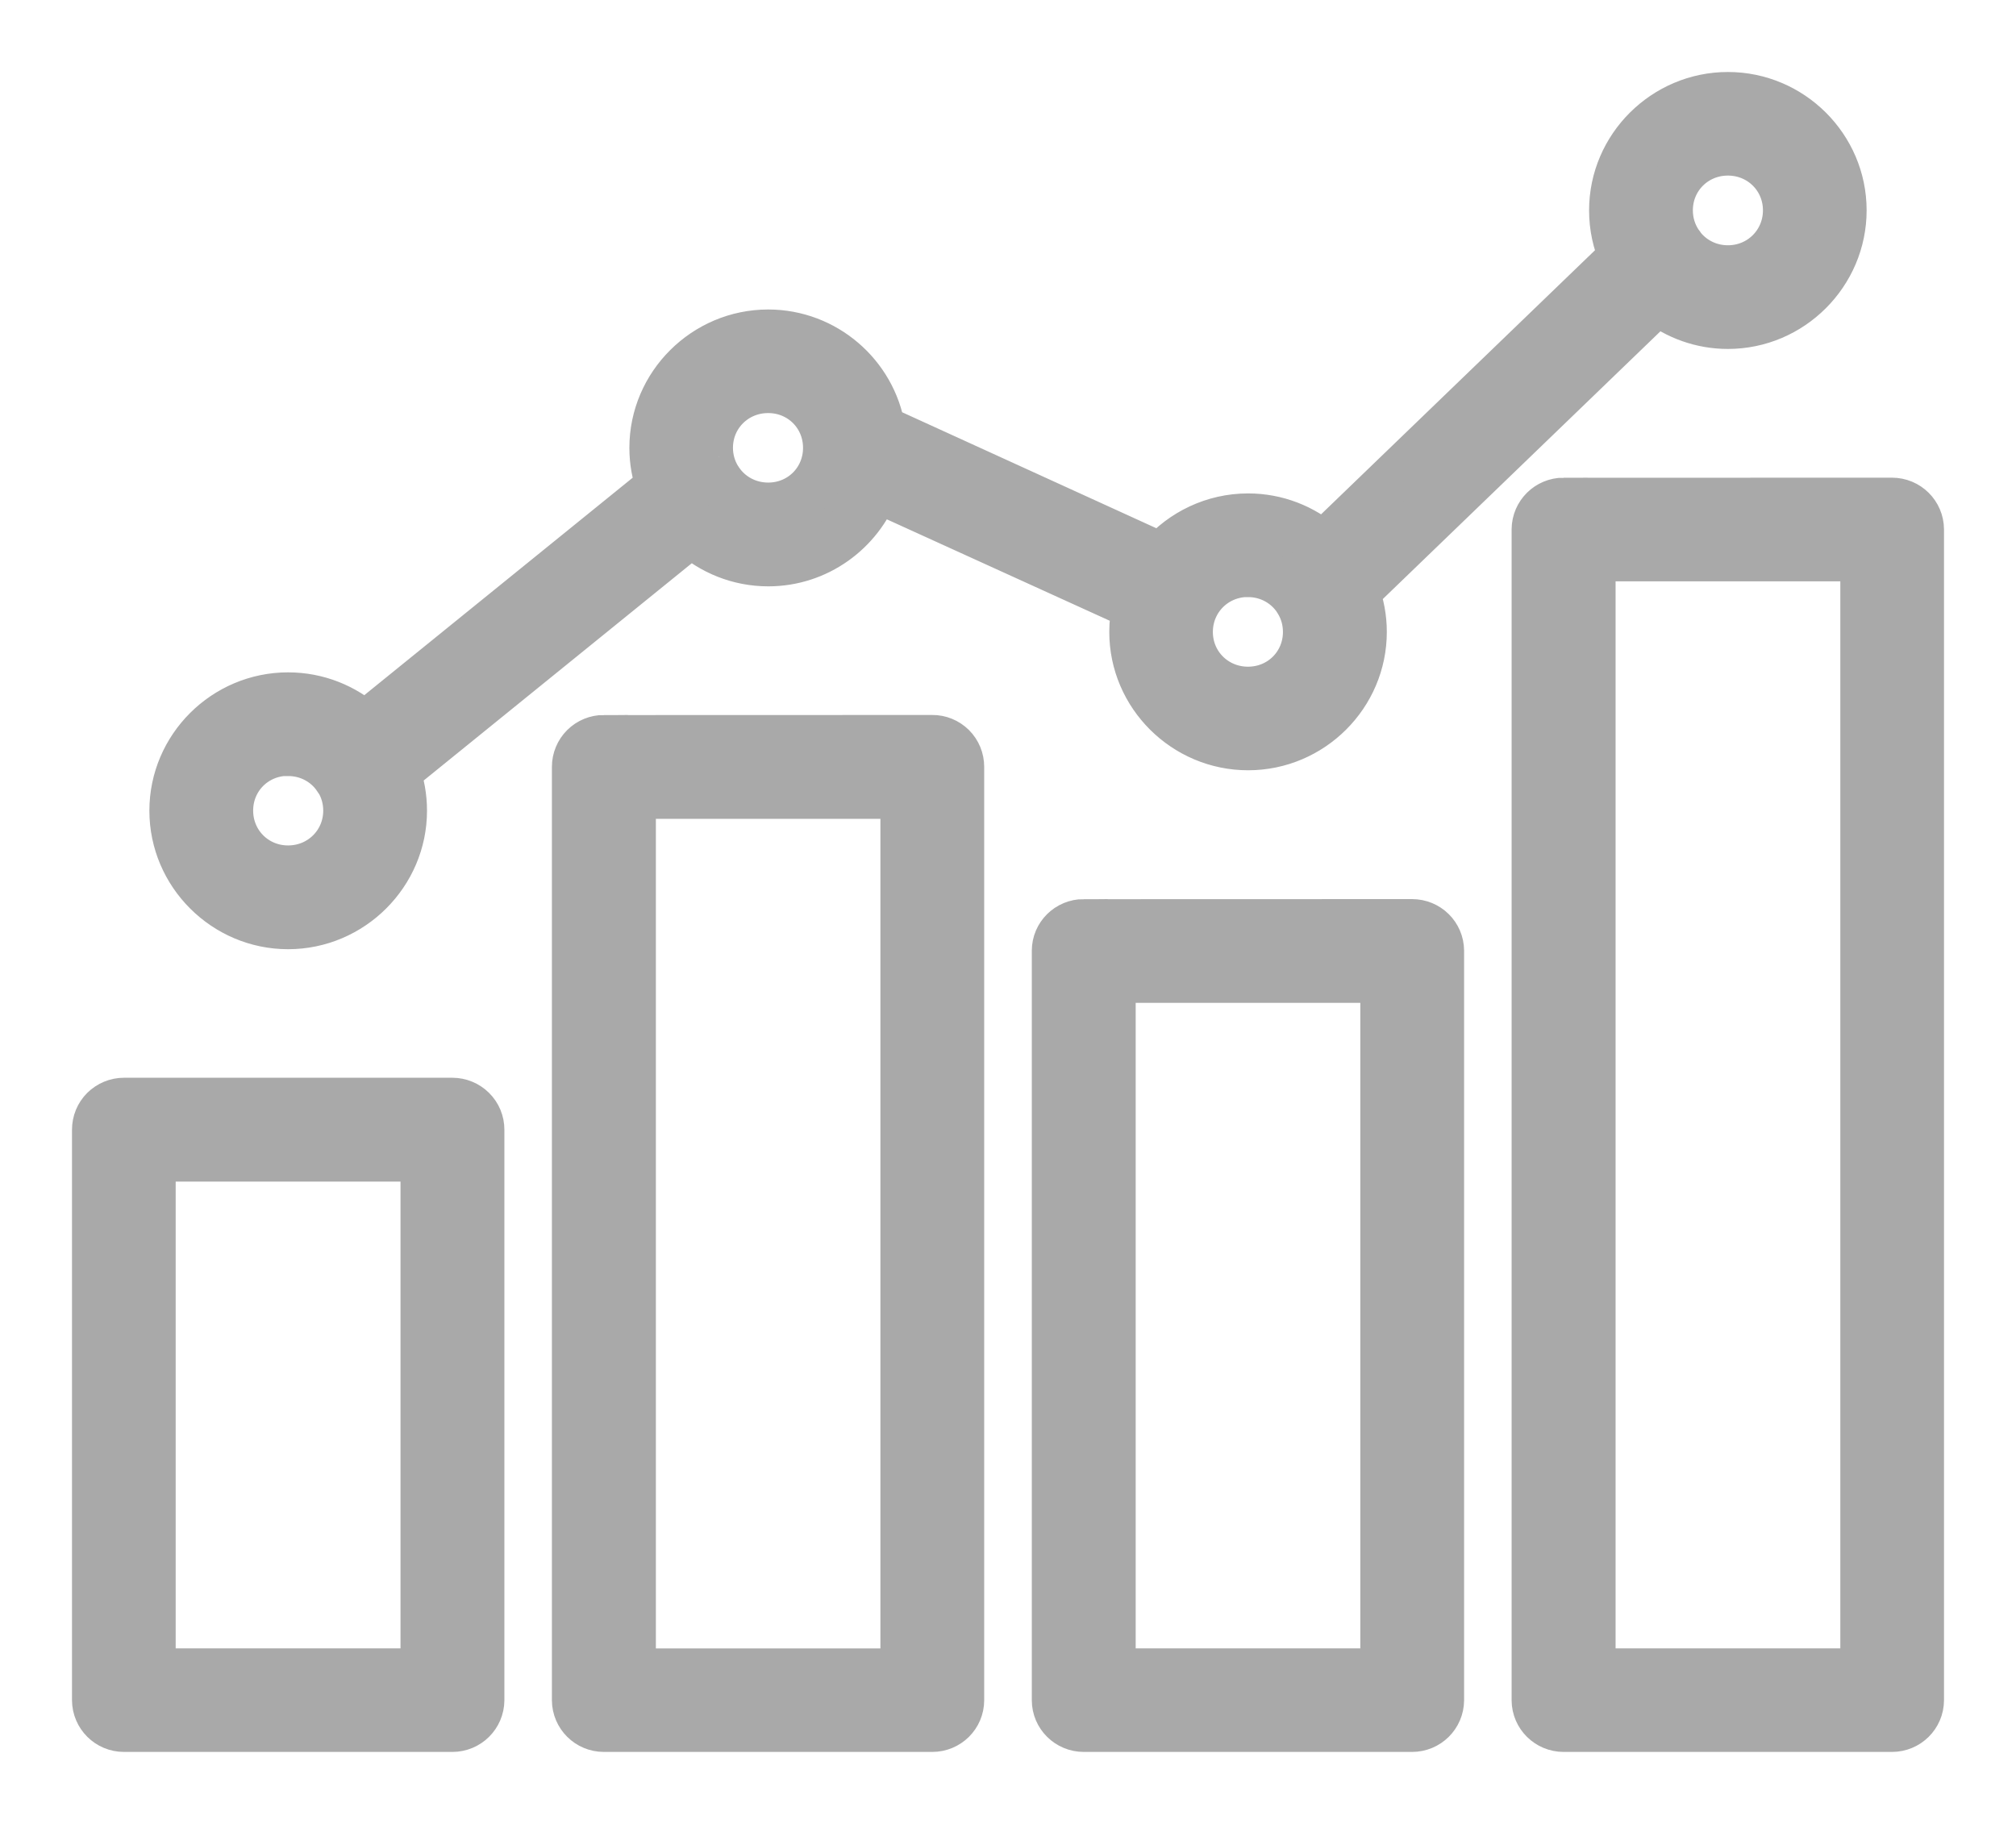
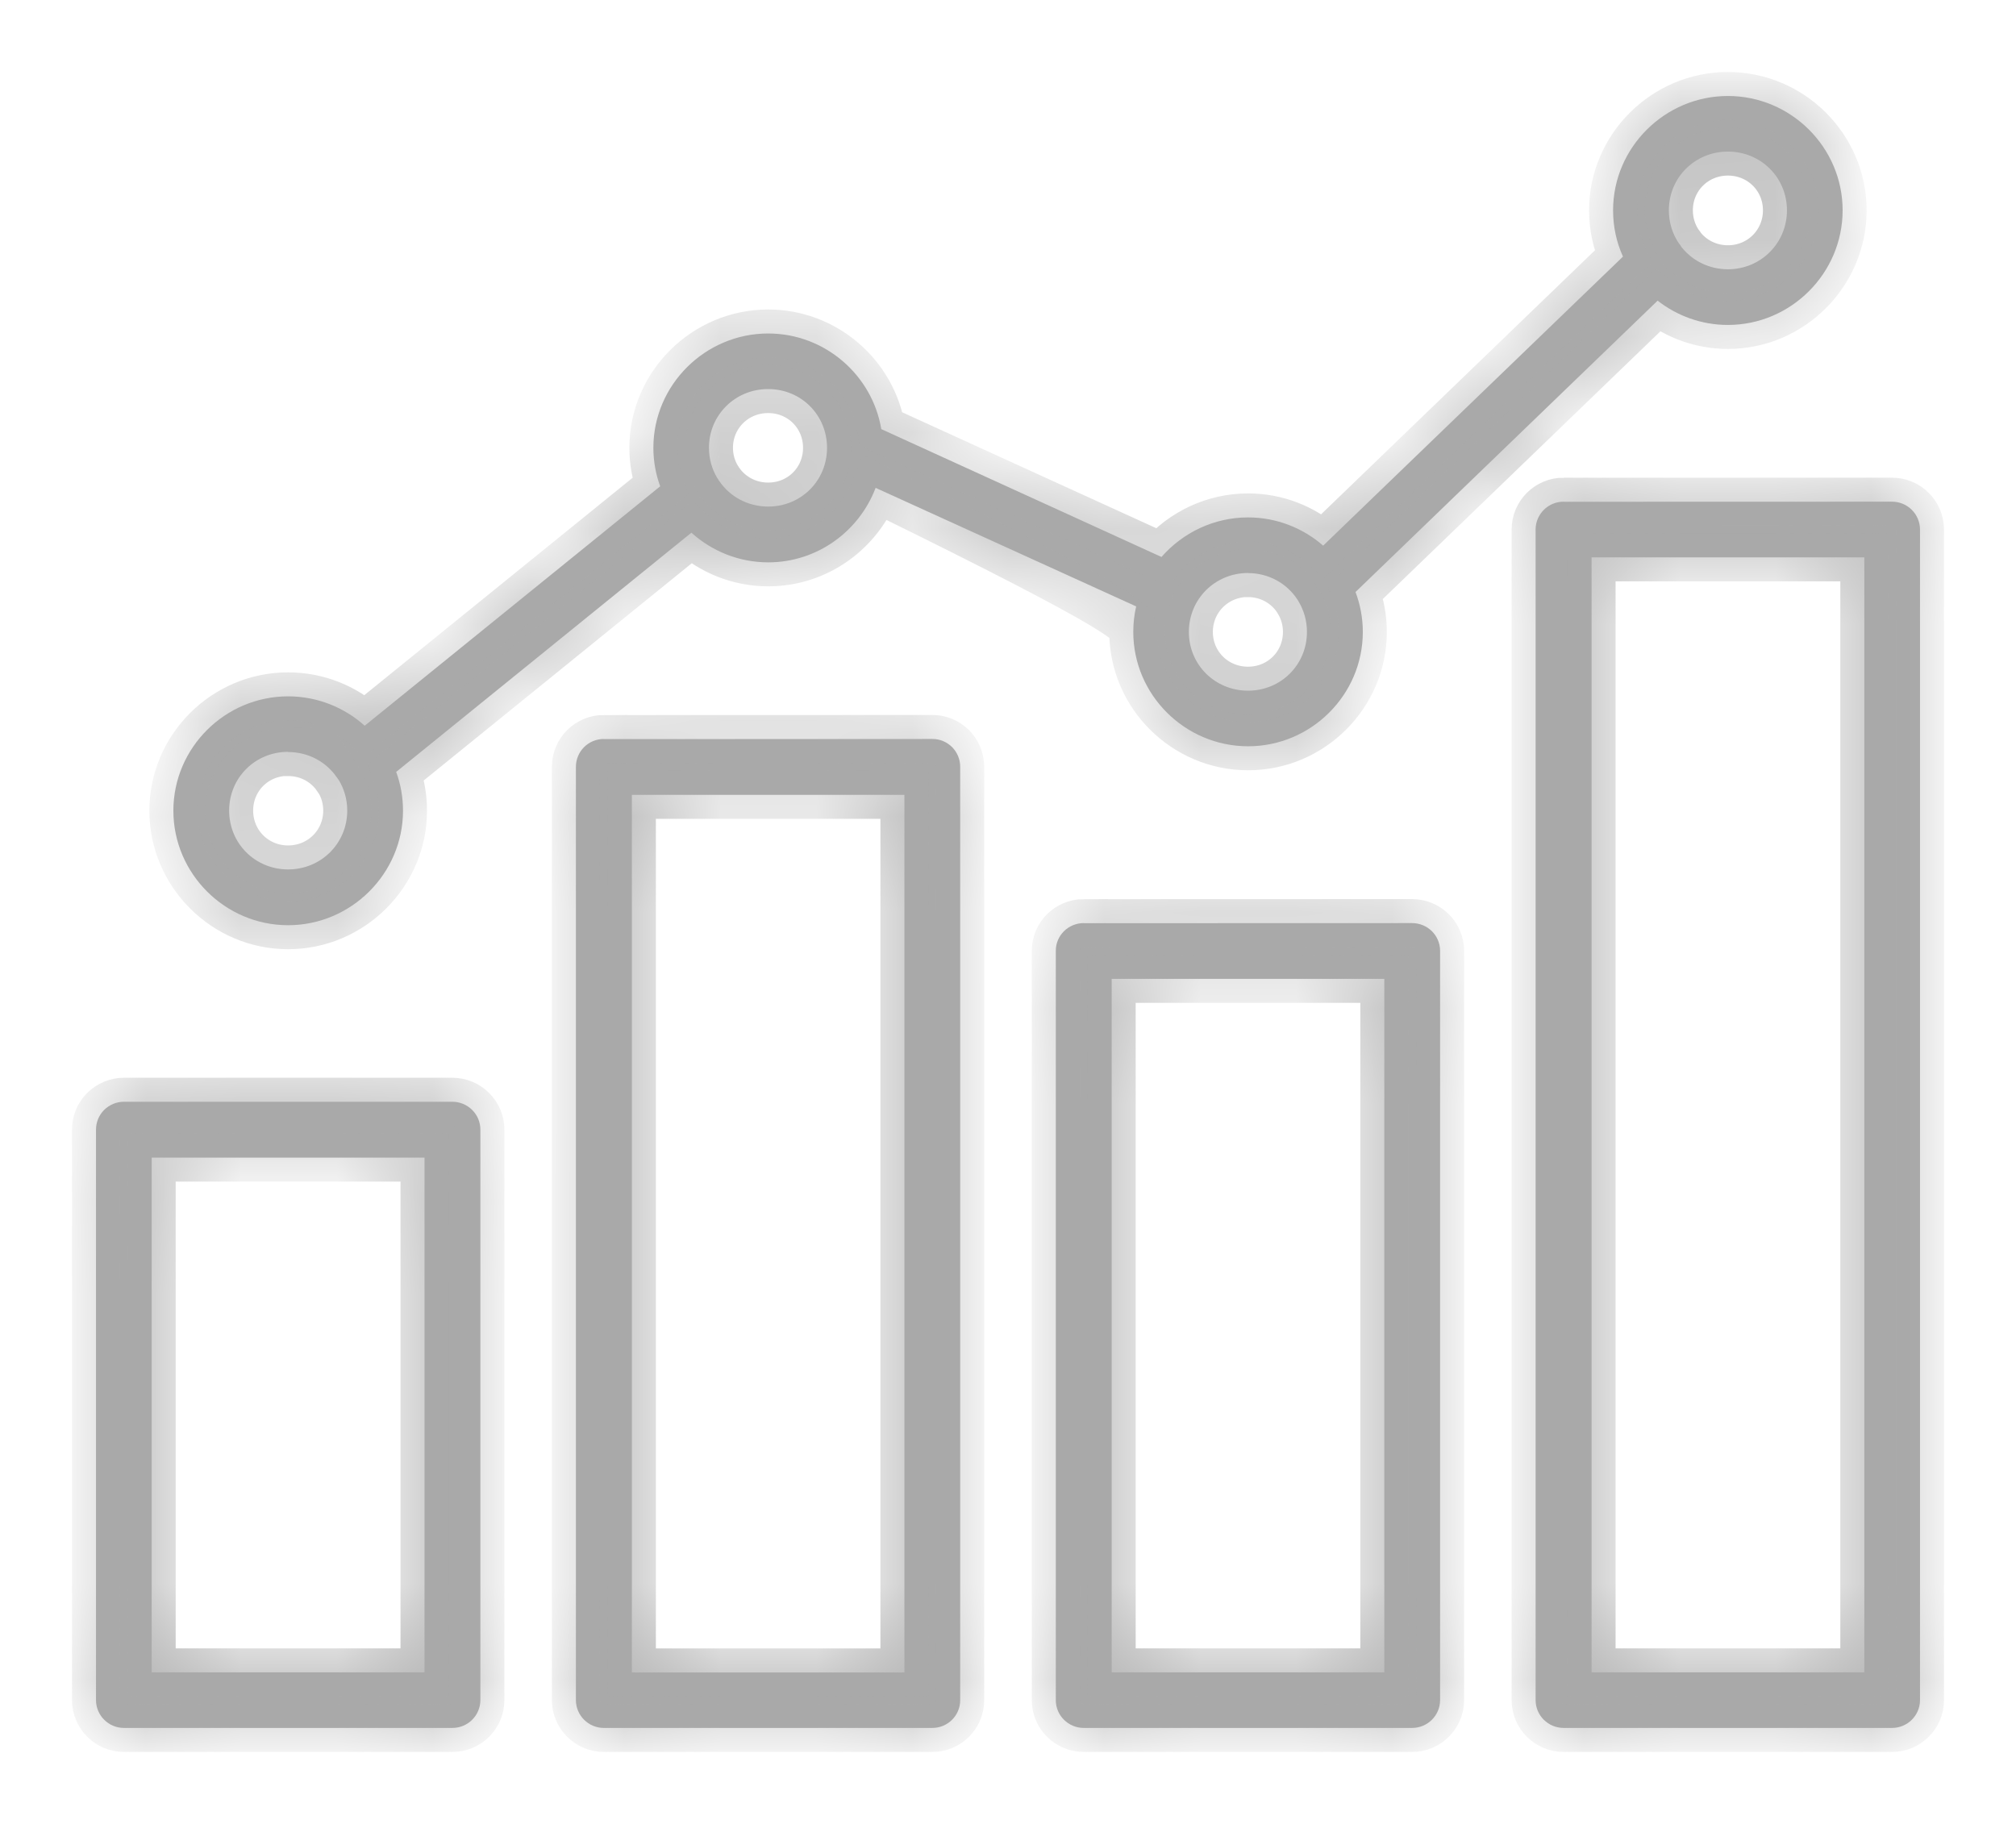
<svg xmlns="http://www.w3.org/2000/svg" width="21" height="19" viewBox="0 0 21 19" fill="none">
  <mask id="path-1-outside-1_845_35213" maskUnits="userSpaceOnUse" x="0" y="0" width="21" height="19" fill="black">
-     <rect fill="white" width="21" height="19" />
    <path d="M17.999 1C17.343 1 16.803 1.536 16.803 2.191C16.803 2.363 16.839 2.526 16.906 2.673L13.783 5.684C13.573 5.501 13.299 5.39 13.001 5.39C12.643 5.39 12.319 5.55 12.099 5.802L9.18 4.47C9.086 3.907 8.592 3.474 8.002 3.474C7.345 3.474 6.806 4.011 6.806 4.665C6.806 4.806 6.831 4.941 6.877 5.066L3.799 7.56C3.587 7.37 3.307 7.254 3.001 7.254C2.344 7.254 1.806 7.79 1.806 8.445C1.806 9.1 2.344 9.638 3.001 9.638C3.658 9.638 4.198 9.1 4.198 8.445C4.198 8.303 4.173 8.167 4.127 8.041L7.202 5.549C7.415 5.741 7.696 5.858 8.003 5.858C8.513 5.858 8.95 5.534 9.121 5.082L11.835 6.317C11.815 6.403 11.805 6.492 11.805 6.583C11.805 7.238 12.344 7.774 13.001 7.774C13.658 7.774 14.196 7.238 14.196 6.583C14.196 6.437 14.169 6.297 14.12 6.167L17.267 3.132C17.469 3.29 17.724 3.385 17.999 3.385C18.656 3.385 19.194 2.846 19.194 2.191C19.194 1.536 18.656 1 17.999 1ZM17.999 1.579C18.342 1.579 18.614 1.849 18.614 2.191C18.614 2.533 18.342 2.805 17.999 2.805C17.805 2.805 17.633 2.718 17.52 2.579H17.519C17.51 2.562 17.499 2.547 17.487 2.533C17.422 2.436 17.384 2.319 17.384 2.191C17.384 1.849 17.656 1.579 17.999 1.579ZM8.002 4.053C8.345 4.053 8.615 4.323 8.615 4.665C8.615 5.007 8.345 5.277 8.002 5.277C7.789 5.277 7.603 5.173 7.493 5.012C7.493 5.011 7.493 5.011 7.492 5.011C7.491 5.01 7.491 5.009 7.489 5.008C7.484 4.997 7.478 4.987 7.47 4.977C7.416 4.886 7.385 4.779 7.385 4.665C7.385 4.323 7.658 4.053 8.001 4.053L8.002 4.053ZM16.288 5.227V5.226C16.127 5.226 15.997 5.355 15.996 5.515V17.712C15.997 17.871 16.127 18 16.288 18H19.708C19.869 18 19.999 17.871 20 17.712V5.515C19.999 5.355 19.869 5.226 19.708 5.226L16.288 5.227ZM16.579 5.806H19.42V17.421H16.579V5.806ZM13.001 5.97C13.217 5.97 13.406 6.079 13.515 6.246V6.245C13.519 6.253 13.524 6.26 13.528 6.268C13.583 6.36 13.614 6.467 13.614 6.583C13.614 6.925 13.343 7.195 13 7.195C12.657 7.195 12.384 6.925 12.384 6.583C12.384 6.241 12.657 5.969 13 5.969L13.001 5.97ZM6.29 7.699V7.698C6.213 7.698 6.139 7.728 6.084 7.783C6.03 7.837 5.999 7.911 5.999 7.988V17.711C6 17.871 6.13 18 6.29 18H9.711C9.872 18 10.002 17.871 10.002 17.711V7.988C10.002 7.911 9.972 7.837 9.917 7.782C9.862 7.728 9.788 7.697 9.711 7.698L6.29 7.699ZM3.001 7.834C3.214 7.834 3.4 7.938 3.51 8.1V8.099C3.516 8.108 3.522 8.118 3.529 8.126C3.585 8.218 3.617 8.327 3.617 8.444C3.617 8.786 3.344 9.057 3.001 9.057C2.658 9.057 2.387 8.786 2.387 8.444C2.387 8.102 2.658 7.832 3.001 7.832L3.001 7.834ZM6.582 8.28H9.421V17.422H6.582V8.28ZM11.289 9.617V9.616C11.129 9.616 10.998 9.744 10.998 9.904V17.711C10.998 17.871 11.129 18 11.289 18H14.71H14.709C14.87 18 15 17.871 15.001 17.711V9.904C15 9.744 14.87 9.616 14.709 9.616L11.289 9.617ZM11.58 10.197H14.42V17.421H11.58V10.197ZM1.291 11.477C1.214 11.477 1.14 11.508 1.085 11.562C1.03 11.617 1 11.691 1 11.768V17.711C1.001 17.871 1.131 18 1.291 18H4.712C4.873 18 5.003 17.871 5.004 17.711V11.768C5.004 11.691 4.974 11.617 4.918 11.562C4.864 11.508 4.789 11.477 4.712 11.477H1.291ZM1.58 12.059H4.422V17.421H1.58V12.059Z" />
  </mask>
  <path d="M17.999 1C17.343 1 16.803 1.536 16.803 2.191C16.803 2.363 16.839 2.526 16.906 2.673L13.783 5.684C13.573 5.501 13.299 5.39 13.001 5.39C12.643 5.39 12.319 5.55 12.099 5.802L9.18 4.47C9.086 3.907 8.592 3.474 8.002 3.474C7.345 3.474 6.806 4.011 6.806 4.665C6.806 4.806 6.831 4.941 6.877 5.066L3.799 7.56C3.587 7.37 3.307 7.254 3.001 7.254C2.344 7.254 1.806 7.79 1.806 8.445C1.806 9.1 2.344 9.638 3.001 9.638C3.658 9.638 4.198 9.1 4.198 8.445C4.198 8.303 4.173 8.167 4.127 8.041L7.202 5.549C7.415 5.741 7.696 5.858 8.003 5.858C8.513 5.858 8.95 5.534 9.121 5.082L11.835 6.317C11.815 6.403 11.805 6.492 11.805 6.583C11.805 7.238 12.344 7.774 13.001 7.774C13.658 7.774 14.196 7.238 14.196 6.583C14.196 6.437 14.169 6.297 14.12 6.167L17.267 3.132C17.469 3.29 17.724 3.385 17.999 3.385C18.656 3.385 19.194 2.846 19.194 2.191C19.194 1.536 18.656 1 17.999 1ZM17.999 1.579C18.342 1.579 18.614 1.849 18.614 2.191C18.614 2.533 18.342 2.805 17.999 2.805C17.805 2.805 17.633 2.718 17.52 2.579H17.519C17.51 2.562 17.499 2.547 17.487 2.533C17.422 2.436 17.384 2.319 17.384 2.191C17.384 1.849 17.656 1.579 17.999 1.579ZM8.002 4.053C8.345 4.053 8.615 4.323 8.615 4.665C8.615 5.007 8.345 5.277 8.002 5.277C7.789 5.277 7.603 5.173 7.493 5.012C7.493 5.011 7.493 5.011 7.492 5.011C7.491 5.01 7.491 5.009 7.489 5.008C7.484 4.997 7.478 4.987 7.47 4.977C7.416 4.886 7.385 4.779 7.385 4.665C7.385 4.323 7.658 4.053 8.001 4.053L8.002 4.053ZM16.288 5.227V5.226C16.127 5.226 15.997 5.355 15.996 5.515V17.712C15.997 17.871 16.127 18 16.288 18H19.708C19.869 18 19.999 17.871 20 17.712V5.515C19.999 5.355 19.869 5.226 19.708 5.226L16.288 5.227ZM16.579 5.806H19.42V17.421H16.579V5.806ZM13.001 5.97C13.217 5.97 13.406 6.079 13.515 6.246V6.245C13.519 6.253 13.524 6.26 13.528 6.268C13.583 6.36 13.614 6.467 13.614 6.583C13.614 6.925 13.343 7.195 13 7.195C12.657 7.195 12.384 6.925 12.384 6.583C12.384 6.241 12.657 5.969 13 5.969L13.001 5.97ZM6.29 7.699V7.698C6.213 7.698 6.139 7.728 6.084 7.783C6.03 7.837 5.999 7.911 5.999 7.988V17.711C6 17.871 6.13 18 6.29 18H9.711C9.872 18 10.002 17.871 10.002 17.711V7.988C10.002 7.911 9.972 7.837 9.917 7.782C9.862 7.728 9.788 7.697 9.711 7.698L6.29 7.699ZM3.001 7.834C3.214 7.834 3.4 7.938 3.51 8.1V8.099C3.516 8.108 3.522 8.118 3.529 8.126C3.585 8.218 3.617 8.327 3.617 8.444C3.617 8.786 3.344 9.057 3.001 9.057C2.658 9.057 2.387 8.786 2.387 8.444C2.387 8.102 2.658 7.832 3.001 7.832L3.001 7.834ZM6.582 8.28H9.421V17.422H6.582V8.28ZM11.289 9.617V9.616C11.129 9.616 10.998 9.744 10.998 9.904V17.711C10.998 17.871 11.129 18 11.289 18H14.71H14.709C14.87 18 15 17.871 15.001 17.711V9.904C15 9.744 14.87 9.616 14.709 9.616L11.289 9.617ZM11.58 10.197H14.42V17.421H11.58V10.197ZM1.291 11.477C1.214 11.477 1.14 11.508 1.085 11.562C1.03 11.617 1 11.691 1 11.768V17.711C1.001 17.871 1.131 18 1.291 18H4.712C4.873 18 5.003 17.871 5.004 17.711V11.768C5.004 11.691 4.974 11.617 4.918 11.562C4.864 11.508 4.789 11.477 4.712 11.477H1.291ZM1.58 12.059H4.422V17.421H1.58V12.059Z" fill="#A9A9A9" />
-   <path d="M17.999 1C17.343 1 16.803 1.536 16.803 2.191C16.803 2.363 16.839 2.526 16.906 2.673L13.783 5.684C13.573 5.501 13.299 5.39 13.001 5.39C12.643 5.39 12.319 5.55 12.099 5.802L9.18 4.47C9.086 3.907 8.592 3.474 8.002 3.474C7.345 3.474 6.806 4.011 6.806 4.665C6.806 4.806 6.831 4.941 6.877 5.066L3.799 7.56C3.587 7.37 3.307 7.254 3.001 7.254C2.344 7.254 1.806 7.79 1.806 8.445C1.806 9.1 2.344 9.638 3.001 9.638C3.658 9.638 4.198 9.1 4.198 8.445C4.198 8.303 4.173 8.167 4.127 8.041L7.202 5.549C7.415 5.741 7.696 5.858 8.003 5.858C8.513 5.858 8.95 5.534 9.121 5.082L11.835 6.317C11.815 6.403 11.805 6.492 11.805 6.583C11.805 7.238 12.344 7.774 13.001 7.774C13.658 7.774 14.196 7.238 14.196 6.583C14.196 6.437 14.169 6.297 14.12 6.167L17.267 3.132C17.469 3.29 17.724 3.385 17.999 3.385C18.656 3.385 19.194 2.846 19.194 2.191C19.194 1.536 18.656 1 17.999 1ZM17.999 1.579C18.342 1.579 18.614 1.849 18.614 2.191C18.614 2.533 18.342 2.805 17.999 2.805C17.805 2.805 17.633 2.718 17.52 2.579H17.519C17.51 2.562 17.499 2.547 17.487 2.533C17.422 2.436 17.384 2.319 17.384 2.191C17.384 1.849 17.656 1.579 17.999 1.579ZM8.002 4.053C8.345 4.053 8.615 4.323 8.615 4.665C8.615 5.007 8.345 5.277 8.002 5.277C7.789 5.277 7.603 5.173 7.493 5.012C7.493 5.011 7.493 5.011 7.492 5.011C7.491 5.01 7.491 5.009 7.489 5.008C7.484 4.997 7.478 4.987 7.47 4.977C7.416 4.886 7.385 4.779 7.385 4.665C7.385 4.323 7.658 4.053 8.001 4.053L8.002 4.053ZM16.288 5.227V5.226C16.127 5.226 15.997 5.355 15.996 5.515V17.712C15.997 17.871 16.127 18 16.288 18H19.708C19.869 18 19.999 17.871 20 17.712V5.515C19.999 5.355 19.869 5.226 19.708 5.226L16.288 5.227ZM16.579 5.806H19.42V17.421H16.579V5.806ZM13.001 5.97C13.217 5.97 13.406 6.079 13.515 6.246V6.245C13.519 6.253 13.524 6.26 13.528 6.268C13.583 6.36 13.614 6.467 13.614 6.583C13.614 6.925 13.343 7.195 13 7.195C12.657 7.195 12.384 6.925 12.384 6.583C12.384 6.241 12.657 5.969 13 5.969L13.001 5.97ZM6.29 7.699V7.698C6.213 7.698 6.139 7.728 6.084 7.783C6.03 7.837 5.999 7.911 5.999 7.988V17.711C6 17.871 6.13 18 6.29 18H9.711C9.872 18 10.002 17.871 10.002 17.711V7.988C10.002 7.911 9.972 7.837 9.917 7.782C9.862 7.728 9.788 7.697 9.711 7.698L6.29 7.699ZM3.001 7.834C3.214 7.834 3.4 7.938 3.51 8.1V8.099C3.516 8.108 3.522 8.118 3.529 8.126C3.585 8.218 3.617 8.327 3.617 8.444C3.617 8.786 3.344 9.057 3.001 9.057C2.658 9.057 2.387 8.786 2.387 8.444C2.387 8.102 2.658 7.832 3.001 7.832L3.001 7.834ZM6.582 8.28H9.421V17.422H6.582V8.28ZM11.289 9.617V9.616C11.129 9.616 10.998 9.744 10.998 9.904V17.711C10.998 17.871 11.129 18 11.289 18H14.71H14.709C14.87 18 15 17.871 15.001 17.711V9.904C15 9.744 14.87 9.616 14.709 9.616L11.289 9.617ZM11.58 10.197H14.42V17.421H11.58V10.197ZM1.291 11.477C1.214 11.477 1.14 11.508 1.085 11.562C1.03 11.617 1 11.691 1 11.768V17.711C1.001 17.871 1.131 18 1.291 18H4.712C4.873 18 5.003 17.871 5.004 17.711V11.768C5.004 11.691 4.974 11.617 4.918 11.562C4.864 11.508 4.789 11.477 4.712 11.477H1.291ZM1.58 12.059H4.422V17.421H1.58V12.059Z" stroke="#A9A9A9" stroke-width="0.5" mask="url(#path-1-outside-1_845_35213)" />
+   <path d="M17.999 1C17.343 1 16.803 1.536 16.803 2.191C16.803 2.363 16.839 2.526 16.906 2.673L13.783 5.684C13.573 5.501 13.299 5.39 13.001 5.39C12.643 5.39 12.319 5.55 12.099 5.802L9.18 4.47C9.086 3.907 8.592 3.474 8.002 3.474C7.345 3.474 6.806 4.011 6.806 4.665C6.806 4.806 6.831 4.941 6.877 5.066L3.799 7.56C3.587 7.37 3.307 7.254 3.001 7.254C2.344 7.254 1.806 7.79 1.806 8.445C1.806 9.1 2.344 9.638 3.001 9.638C3.658 9.638 4.198 9.1 4.198 8.445C4.198 8.303 4.173 8.167 4.127 8.041L7.202 5.549C7.415 5.741 7.696 5.858 8.003 5.858C8.513 5.858 8.95 5.534 9.121 5.082C11.815 6.403 11.805 6.492 11.805 6.583C11.805 7.238 12.344 7.774 13.001 7.774C13.658 7.774 14.196 7.238 14.196 6.583C14.196 6.437 14.169 6.297 14.12 6.167L17.267 3.132C17.469 3.29 17.724 3.385 17.999 3.385C18.656 3.385 19.194 2.846 19.194 2.191C19.194 1.536 18.656 1 17.999 1ZM17.999 1.579C18.342 1.579 18.614 1.849 18.614 2.191C18.614 2.533 18.342 2.805 17.999 2.805C17.805 2.805 17.633 2.718 17.52 2.579H17.519C17.51 2.562 17.499 2.547 17.487 2.533C17.422 2.436 17.384 2.319 17.384 2.191C17.384 1.849 17.656 1.579 17.999 1.579ZM8.002 4.053C8.345 4.053 8.615 4.323 8.615 4.665C8.615 5.007 8.345 5.277 8.002 5.277C7.789 5.277 7.603 5.173 7.493 5.012C7.493 5.011 7.493 5.011 7.492 5.011C7.491 5.01 7.491 5.009 7.489 5.008C7.484 4.997 7.478 4.987 7.47 4.977C7.416 4.886 7.385 4.779 7.385 4.665C7.385 4.323 7.658 4.053 8.001 4.053L8.002 4.053ZM16.288 5.227V5.226C16.127 5.226 15.997 5.355 15.996 5.515V17.712C15.997 17.871 16.127 18 16.288 18H19.708C19.869 18 19.999 17.871 20 17.712V5.515C19.999 5.355 19.869 5.226 19.708 5.226L16.288 5.227ZM16.579 5.806H19.42V17.421H16.579V5.806ZM13.001 5.97C13.217 5.97 13.406 6.079 13.515 6.246V6.245C13.519 6.253 13.524 6.26 13.528 6.268C13.583 6.36 13.614 6.467 13.614 6.583C13.614 6.925 13.343 7.195 13 7.195C12.657 7.195 12.384 6.925 12.384 6.583C12.384 6.241 12.657 5.969 13 5.969L13.001 5.97ZM6.29 7.699V7.698C6.213 7.698 6.139 7.728 6.084 7.783C6.03 7.837 5.999 7.911 5.999 7.988V17.711C6 17.871 6.13 18 6.29 18H9.711C9.872 18 10.002 17.871 10.002 17.711V7.988C10.002 7.911 9.972 7.837 9.917 7.782C9.862 7.728 9.788 7.697 9.711 7.698L6.29 7.699ZM3.001 7.834C3.214 7.834 3.4 7.938 3.51 8.1V8.099C3.516 8.108 3.522 8.118 3.529 8.126C3.585 8.218 3.617 8.327 3.617 8.444C3.617 8.786 3.344 9.057 3.001 9.057C2.658 9.057 2.387 8.786 2.387 8.444C2.387 8.102 2.658 7.832 3.001 7.832L3.001 7.834ZM6.582 8.28H9.421V17.422H6.582V8.28ZM11.289 9.617V9.616C11.129 9.616 10.998 9.744 10.998 9.904V17.711C10.998 17.871 11.129 18 11.289 18H14.71H14.709C14.87 18 15 17.871 15.001 17.711V9.904C15 9.744 14.87 9.616 14.709 9.616L11.289 9.617ZM11.58 10.197H14.42V17.421H11.58V10.197ZM1.291 11.477C1.214 11.477 1.14 11.508 1.085 11.562C1.03 11.617 1 11.691 1 11.768V17.711C1.001 17.871 1.131 18 1.291 18H4.712C4.873 18 5.003 17.871 5.004 17.711V11.768C5.004 11.691 4.974 11.617 4.918 11.562C4.864 11.508 4.789 11.477 4.712 11.477H1.291ZM1.58 12.059H4.422V17.421H1.58V12.059Z" stroke="#A9A9A9" stroke-width="0.5" mask="url(#path-1-outside-1_845_35213)" />
</svg>